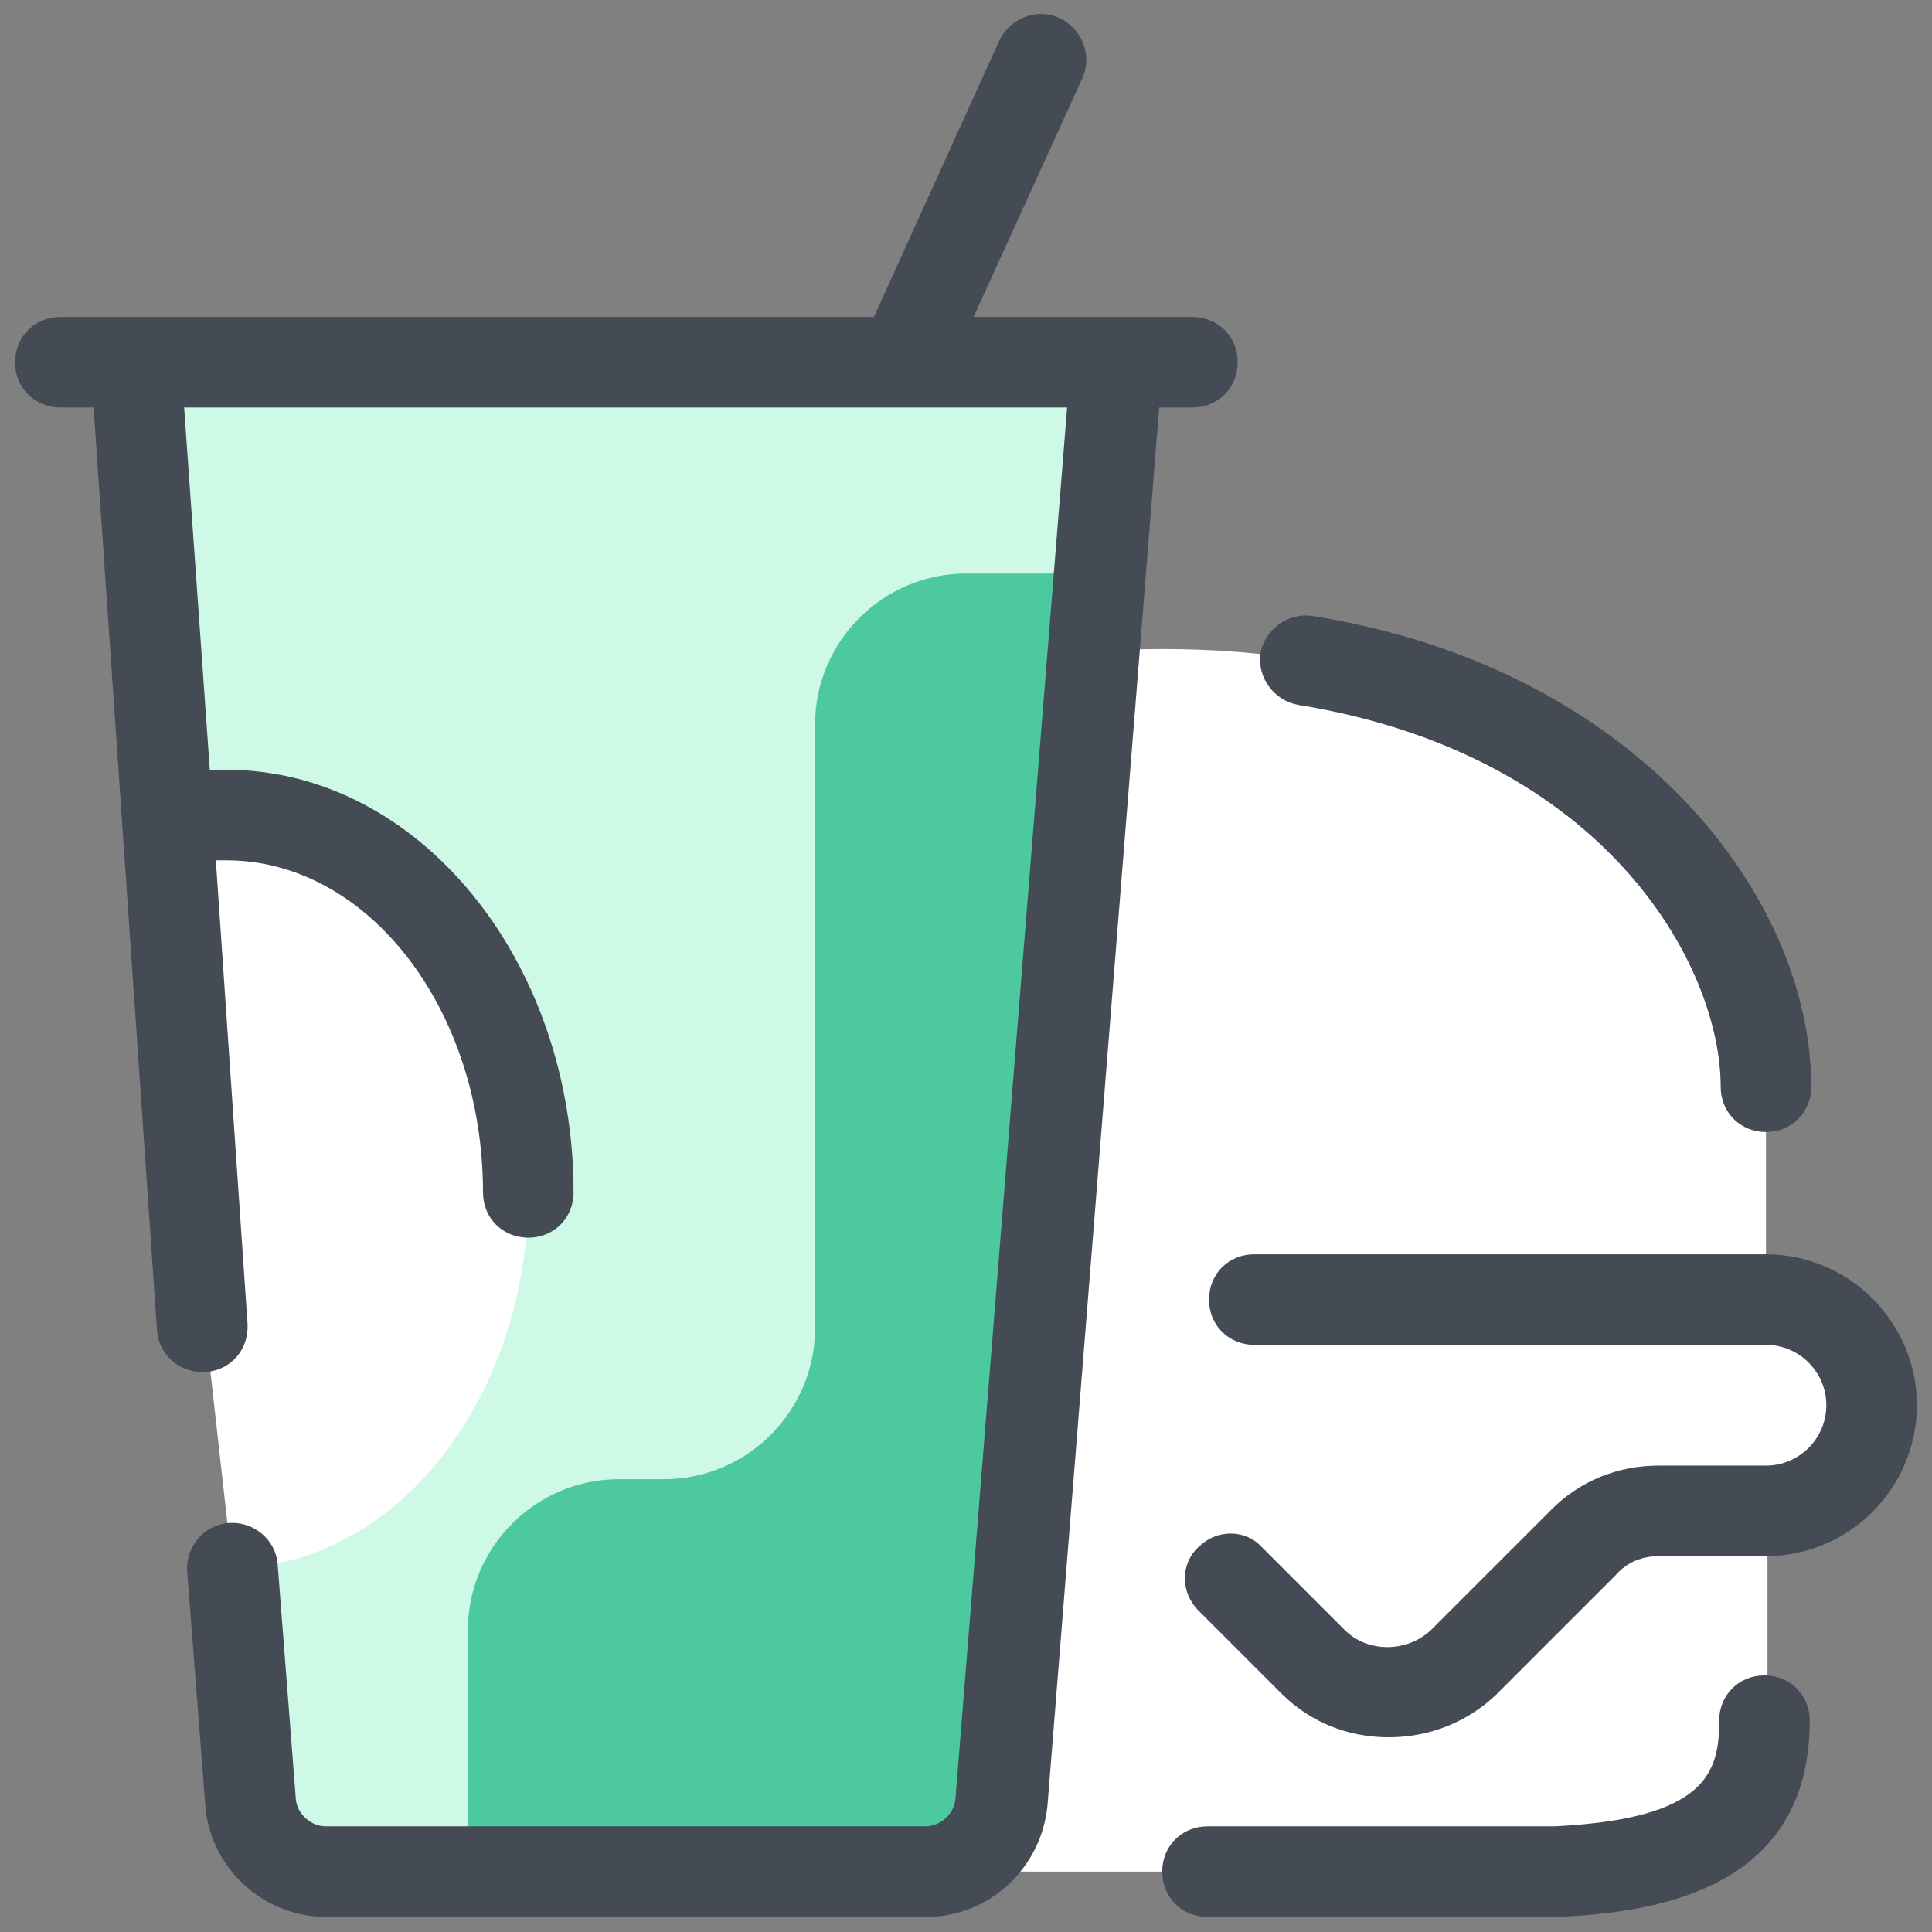
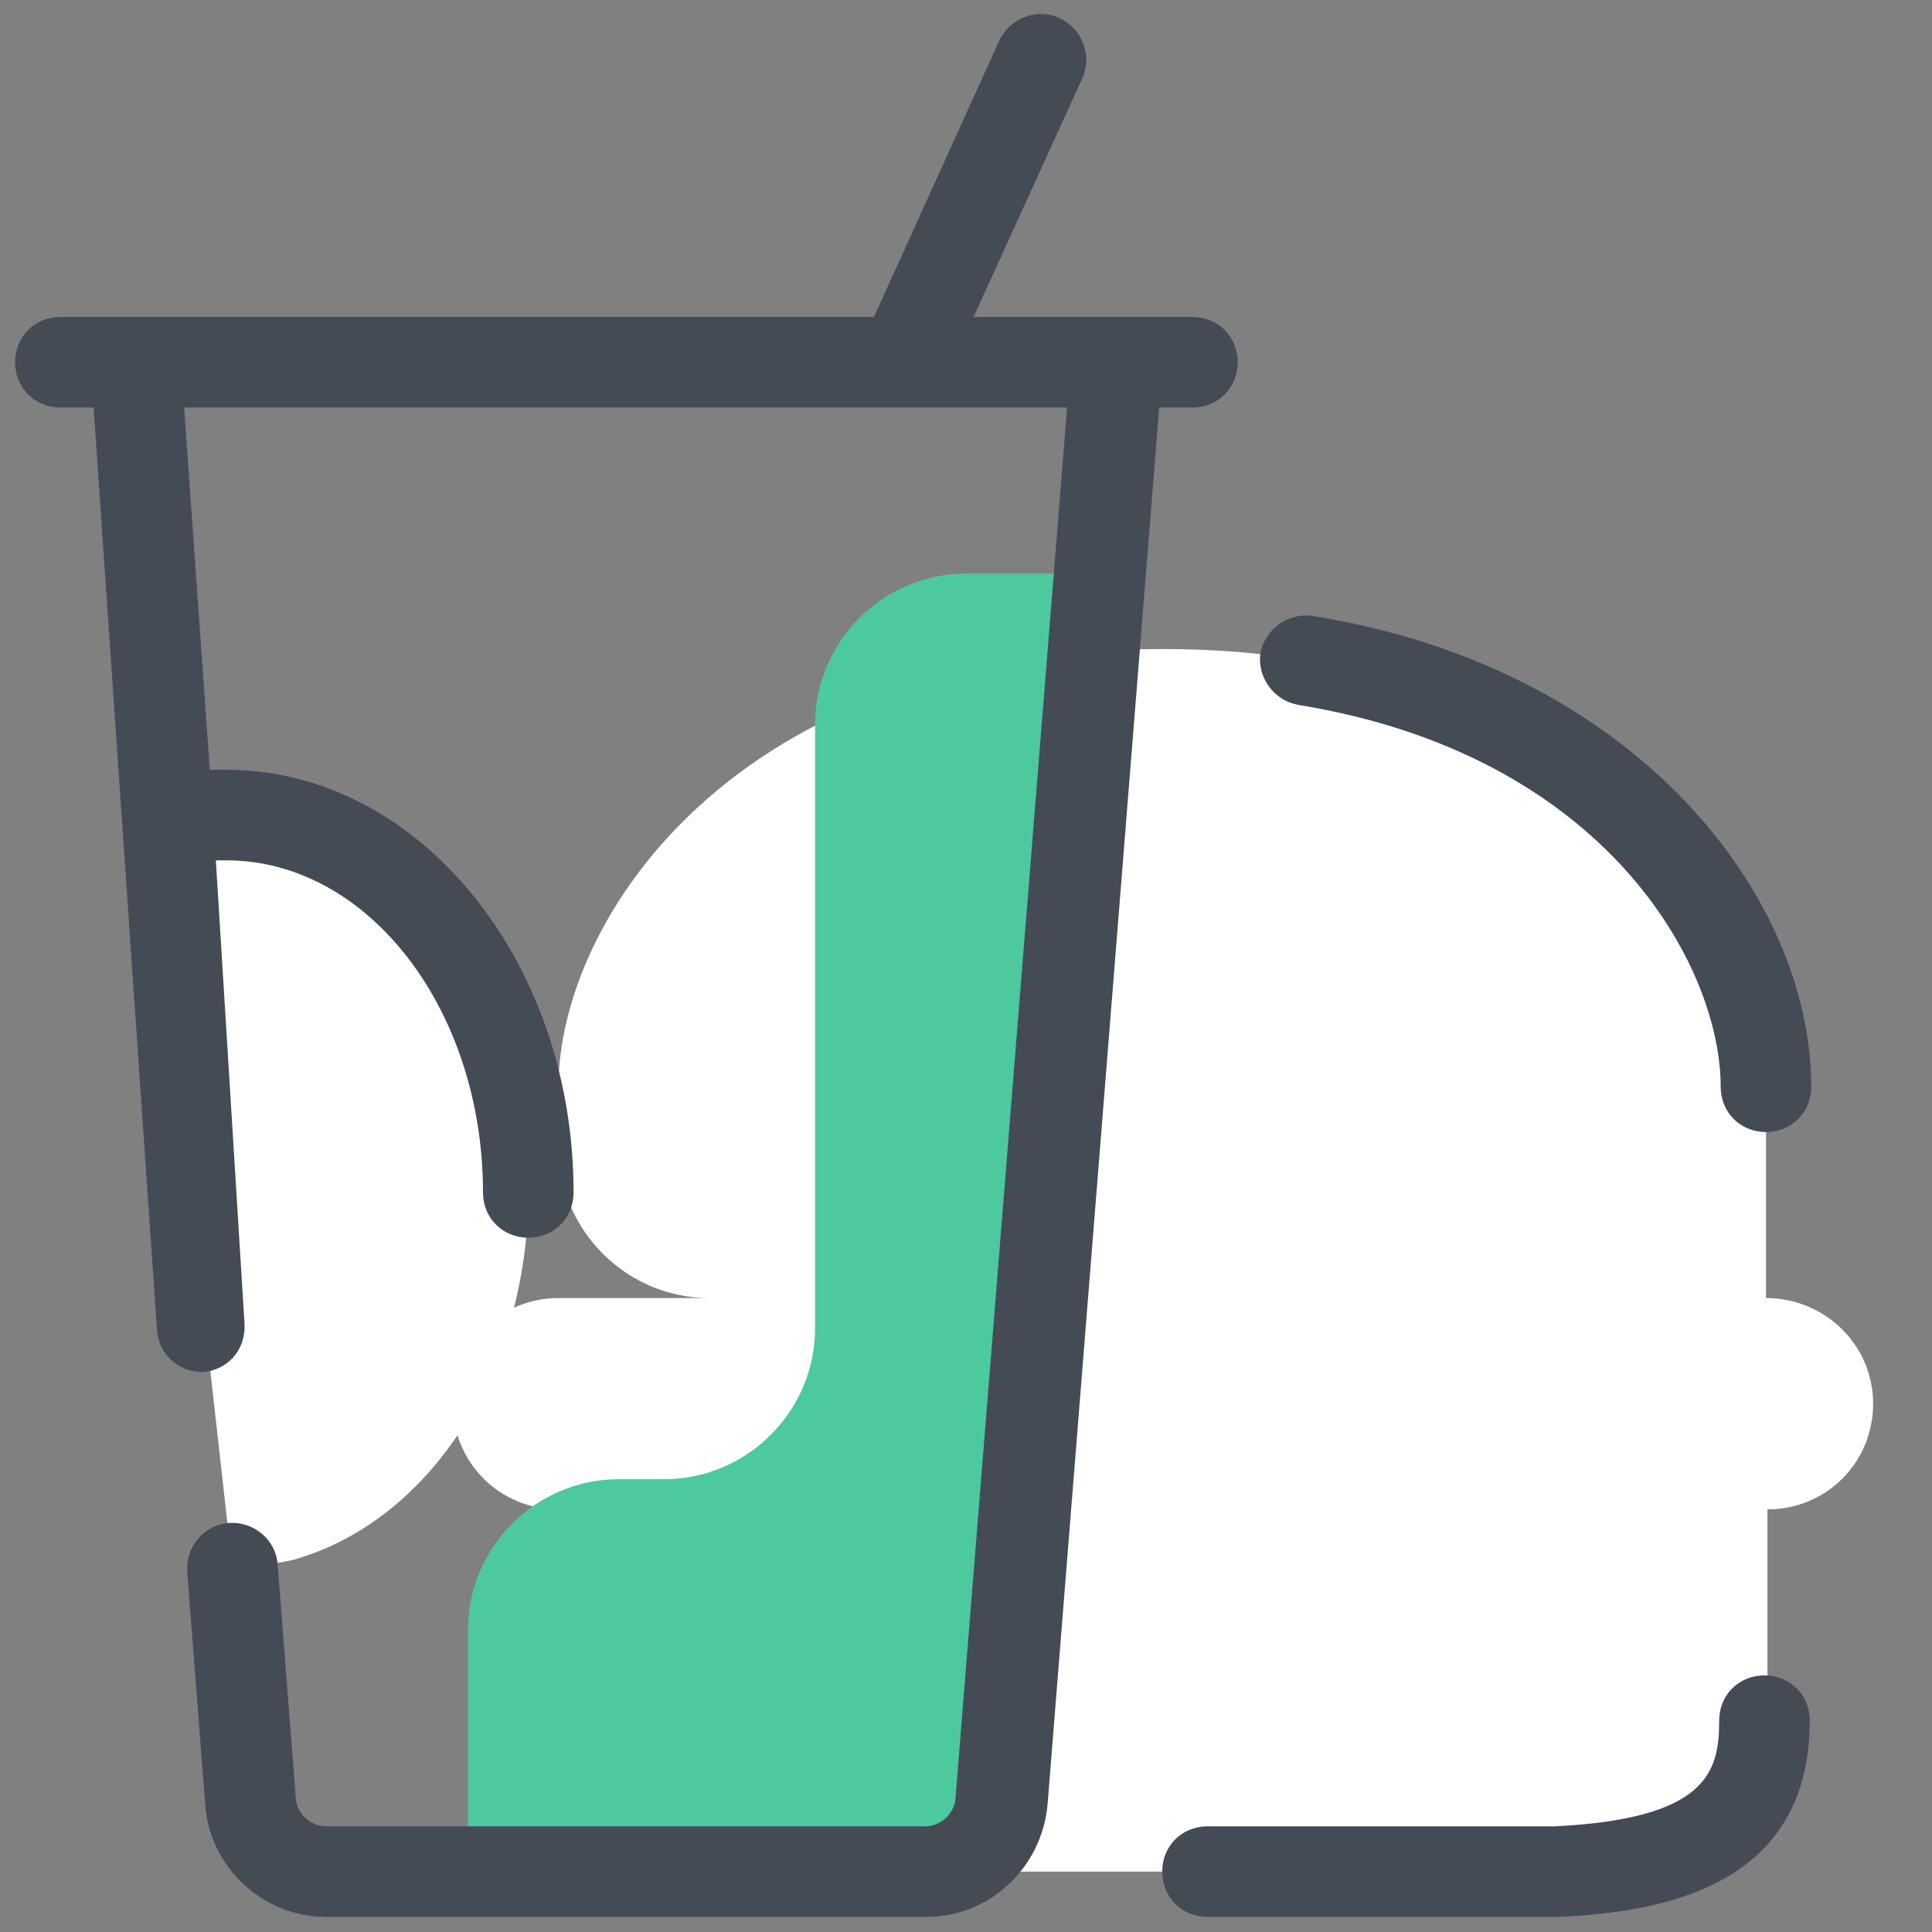
<svg xmlns="http://www.w3.org/2000/svg" id="Layer_1" x="0" y="0" version="1.1" viewBox="0 0 128 128" xml:space="preserve">
  <rect x="0" y="0" width="128" height="128" fill="#808080" stroke="none" />
  <path fill="#fff" d="M117,86l0-14c0-11-11.6-29-40-29c-28.4,0-40,18-40,29v4c0,5.5,4.5,10,10,10H37c-3.9,0-7,3.1-7,7l0,0 c0,3.9,3.1,7,7,7l0,14c0,6.9,4.5,9.6,14.9,10h51.3c9.6-0.5,13.9-3.3,13.9-10v-14h0c3.9,0,7-3.1,7-7S120.9,86,117,86z" />
  <path fill="#444b54" d="M117,75c-1.7,0-3-1.3-3-3c0-8-7.6-22-28-25.3c-1.6-0.3-2.7-1.8-2.5-3.4c0.3-1.6,1.8-2.7,3.4-2.5 C108.4,44.2,120,59.4,120,72C120,73.7,118.7,75,117,75z" />
  <path fill="#444b54" d="M103.1,127H80c-1.7,0-3-1.3-3-3s1.3-3,3-3h23c10.1-0.5,10.9-3.6,10.9-7c0-1.7,1.3-3,3-3s3,1.3,3,3 c0,10.9-9.6,12.7-16.7,13C103.2,127,103.2,127,103.1,127z" />
-   <path fill="#444b54" d="M92,115.1c-2.7,0-5.2-1-7.1-2.9l-5.5-5.5c-1.2-1.2-1.2-3.1,0-4.2c1.2-1.2,3.1-1.2,4.2,0l5.5,5.5 c1.5,1.5,4.1,1.5,5.7,0l8-8c1.9-1.9,4.4-2.9,7.1-2.9h7.1c2.2,0,4-1.8,4-4s-1.8-4-4-4H83.1c-1.7,0-3-1.3-3-3s1.3-3,3-3H117 c5.5,0,10,4.5,10,10s-4.5,10-10,10h-7.1c-1.1,0-2.1,0.4-2.8,1.2l-8,8C97.2,114.1,94.7,115.1,92,115.1z" />
-   <polygon fill="#cdf9e6" points="17,124 66,124 74,24 9,24 11,49.4 22.7,80.1 15.4,103.9" />
  <path fill="#4cc99f" d="M44,98h-3c-5.5,0-10,4.5-10,10v16h35l6.9-86H64c-5.5,0-10,4.5-10,10v40C54,93.5,49.5,98,44,98z" />
  <path fill="#fff" d="M15.4,103.9c0,0,3.5-0.3,4.5-0.7C28.6,100.5,35,90.7,35,79c0-13.8-9-25-20-25h-3.2l0.8,24.9L15.4,103.9z" />
-   <line x1="13.4" x2="9" y1="87.9" y2="24" fill="#fff" />
  <line x1="4" x2="79" y1="24" y2="24" fill="#fff" />
  <line x1="69" x2="59.8" y1="4" y2="24" fill="#fff" />
-   <path fill="#444b54" d="M79,21H64.5l7.2-15.8c0.7-1.5,0-3.3-1.5-4c-1.5-0.7-3.3,0-4,1.5L57.9,21H4c-1.7,0-3,1.3-3,3s1.3,3,3,3h2.2 l4.2,61.1c0.1,1.6,1.4,2.8,3,2.8c0.1,0,0.1,0,0.2,0c1.7-0.1,2.9-1.5,2.8-3.2L14.3,57H15c9.4,0,17,9.9,17,22c0,1.7,1.3,3,3,3 s3-1.3,3-3c0-15.4-10.3-28-23-28h-1.1l-1.7-24h47.6c0,0,0,0,0,0c0,0,0,0,0,0h10.9l-7.4,92.2c-0.1,1-1,1.8-2,1.8H21.6 c-1,0-1.9-0.8-2-1.8l-1.2-15.5c-0.1-1.7-1.6-2.9-3.2-2.8c-1.7,0.1-2.9,1.6-2.8,3.2l1.2,15.5c0.3,4.1,3.8,7.4,8,7.4h39.8 c4.1,0,7.6-3.2,8-7.4L76.8,27H79c1.7,0,3-1.3,3-3S80.7,21,79,21z" />
+   <path fill="#444b54" d="M79,21H64.5l7.2-15.8c0.7-1.5,0-3.3-1.5-4c-1.5-0.7-3.3,0-4,1.5L57.9,21H4c-1.7,0-3,1.3-3,3s1.3,3,3,3h2.2 l4.2,61.1c0.1,1.6,1.4,2.8,3,2.8c1.7-0.1,2.9-1.5,2.8-3.2L14.3,57H15c9.4,0,17,9.9,17,22c0,1.7,1.3,3,3,3 s3-1.3,3-3c0-15.4-10.3-28-23-28h-1.1l-1.7-24h47.6c0,0,0,0,0,0c0,0,0,0,0,0h10.9l-7.4,92.2c-0.1,1-1,1.8-2,1.8H21.6 c-1,0-1.9-0.8-2-1.8l-1.2-15.5c-0.1-1.7-1.6-2.9-3.2-2.8c-1.7,0.1-2.9,1.6-2.8,3.2l1.2,15.5c0.3,4.1,3.8,7.4,8,7.4h39.8 c4.1,0,7.6-3.2,8-7.4L76.8,27H79c1.7,0,3-1.3,3-3S80.7,21,79,21z" />
</svg>